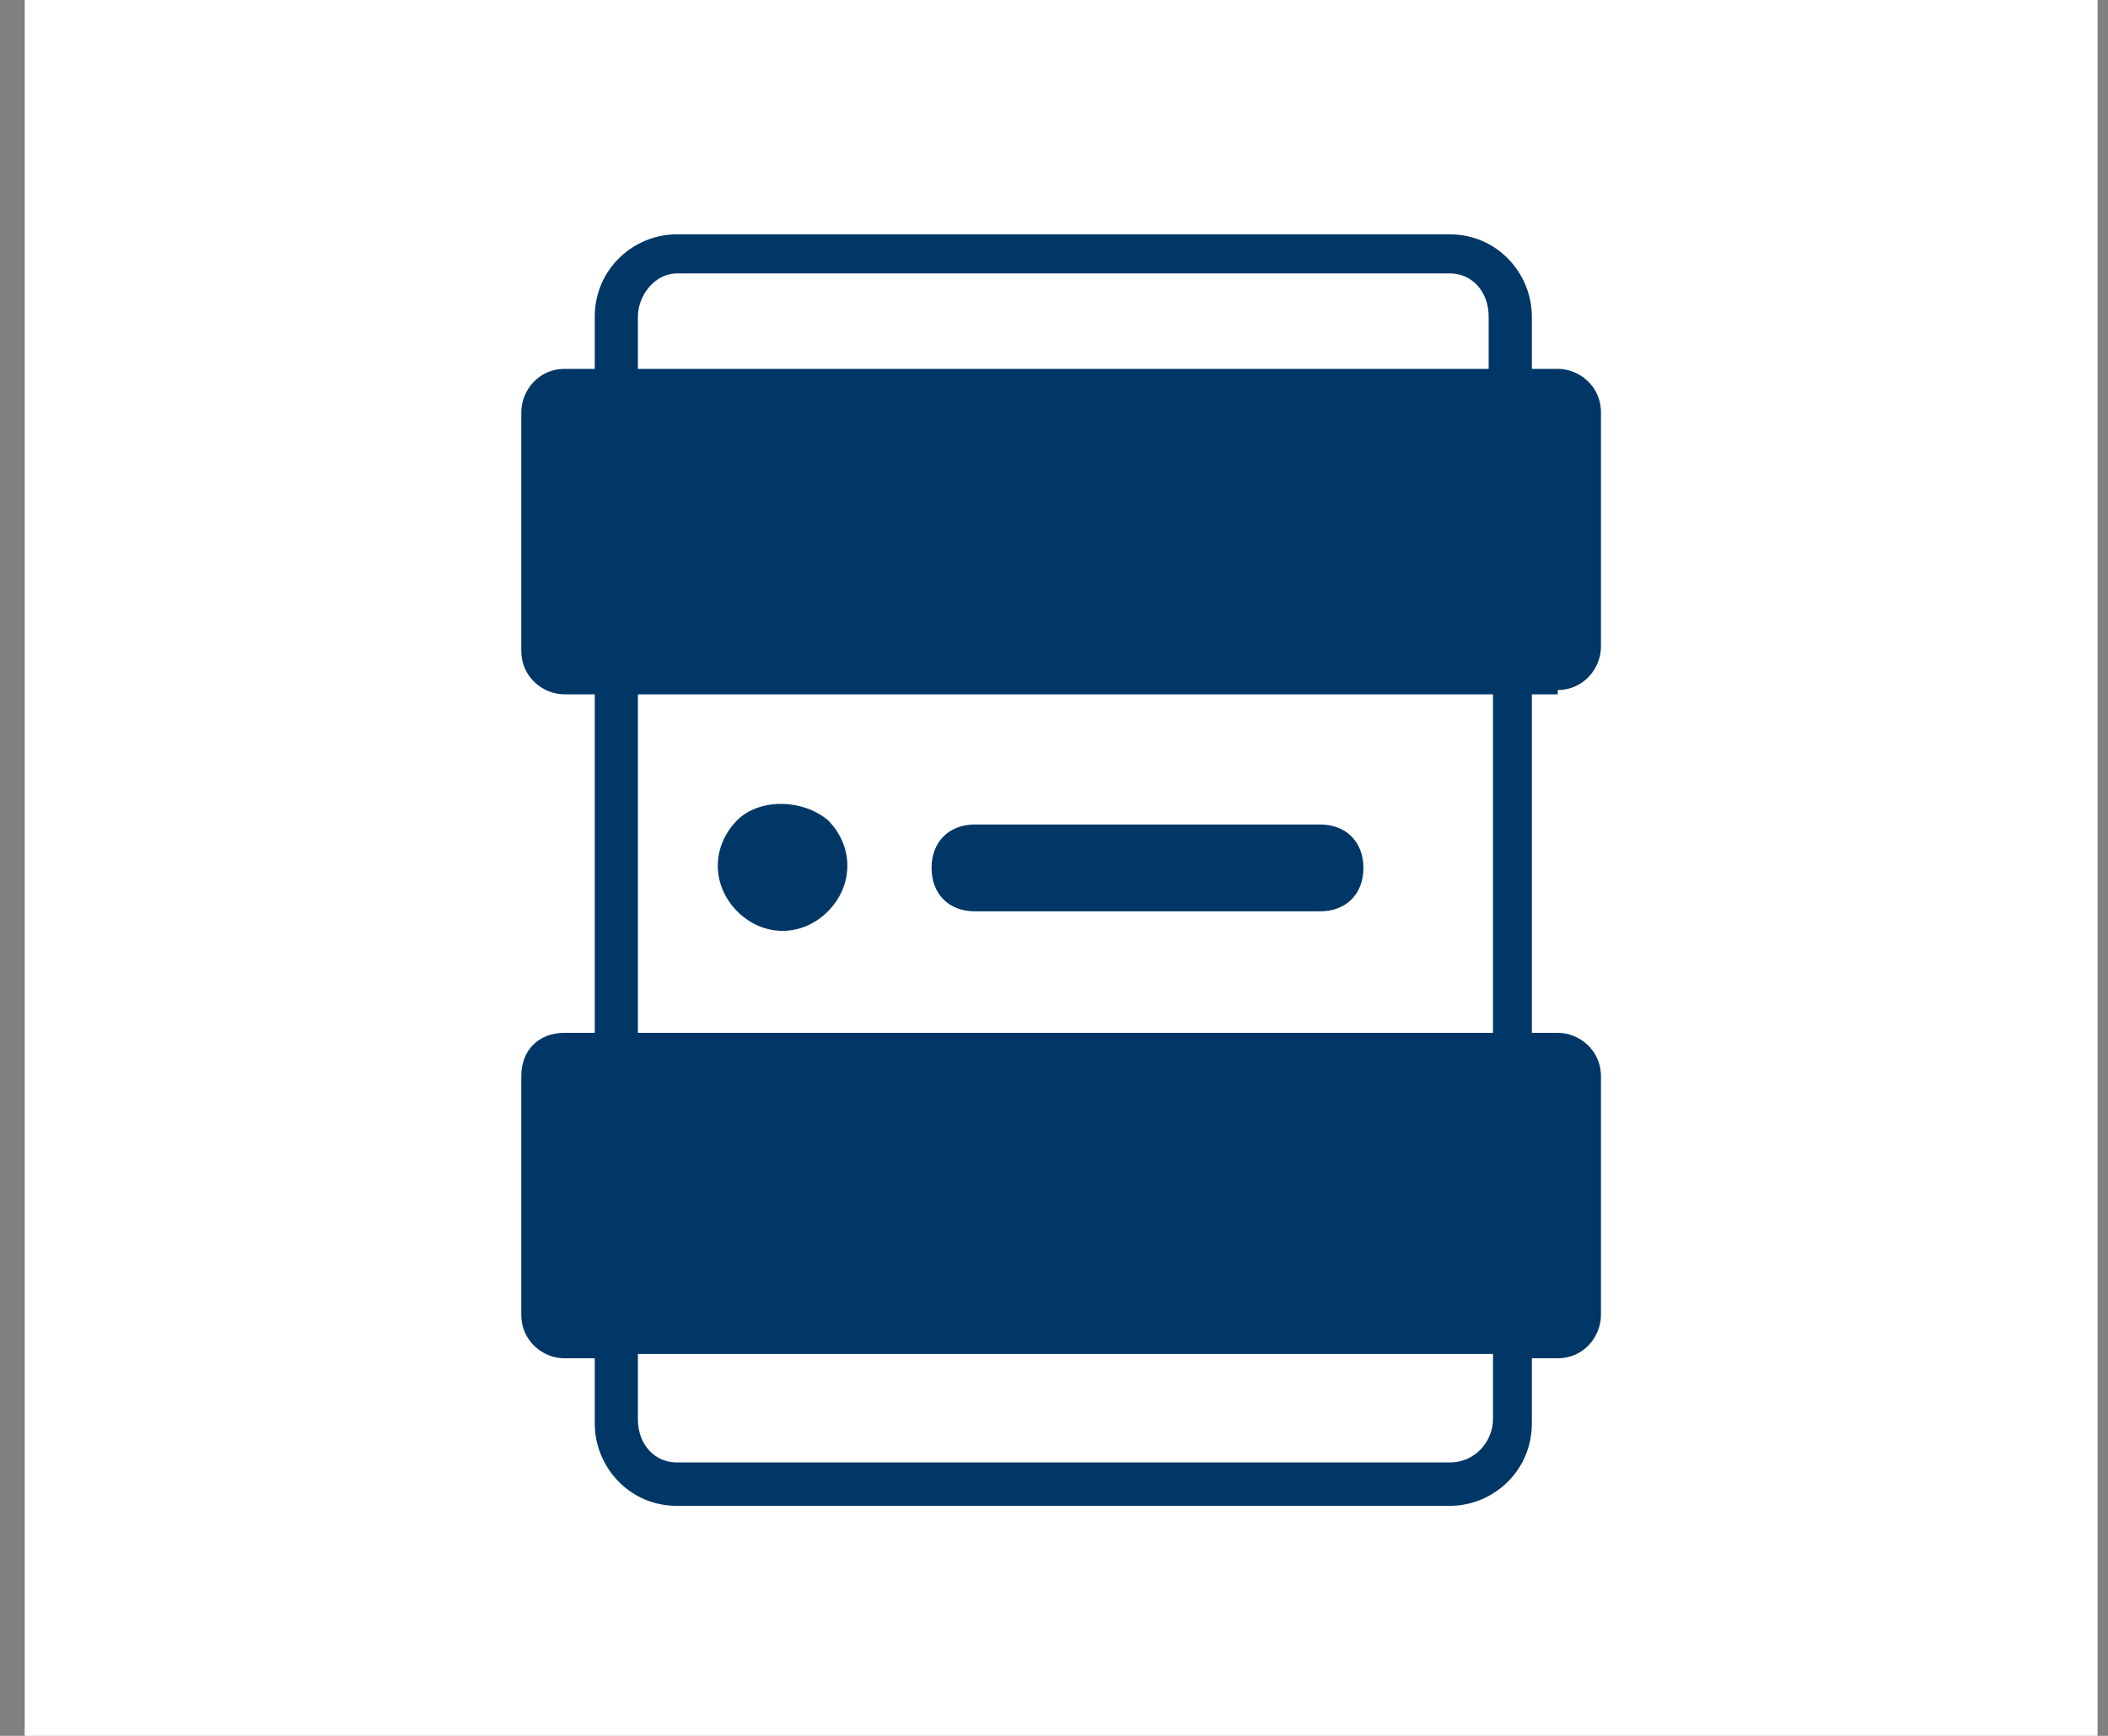
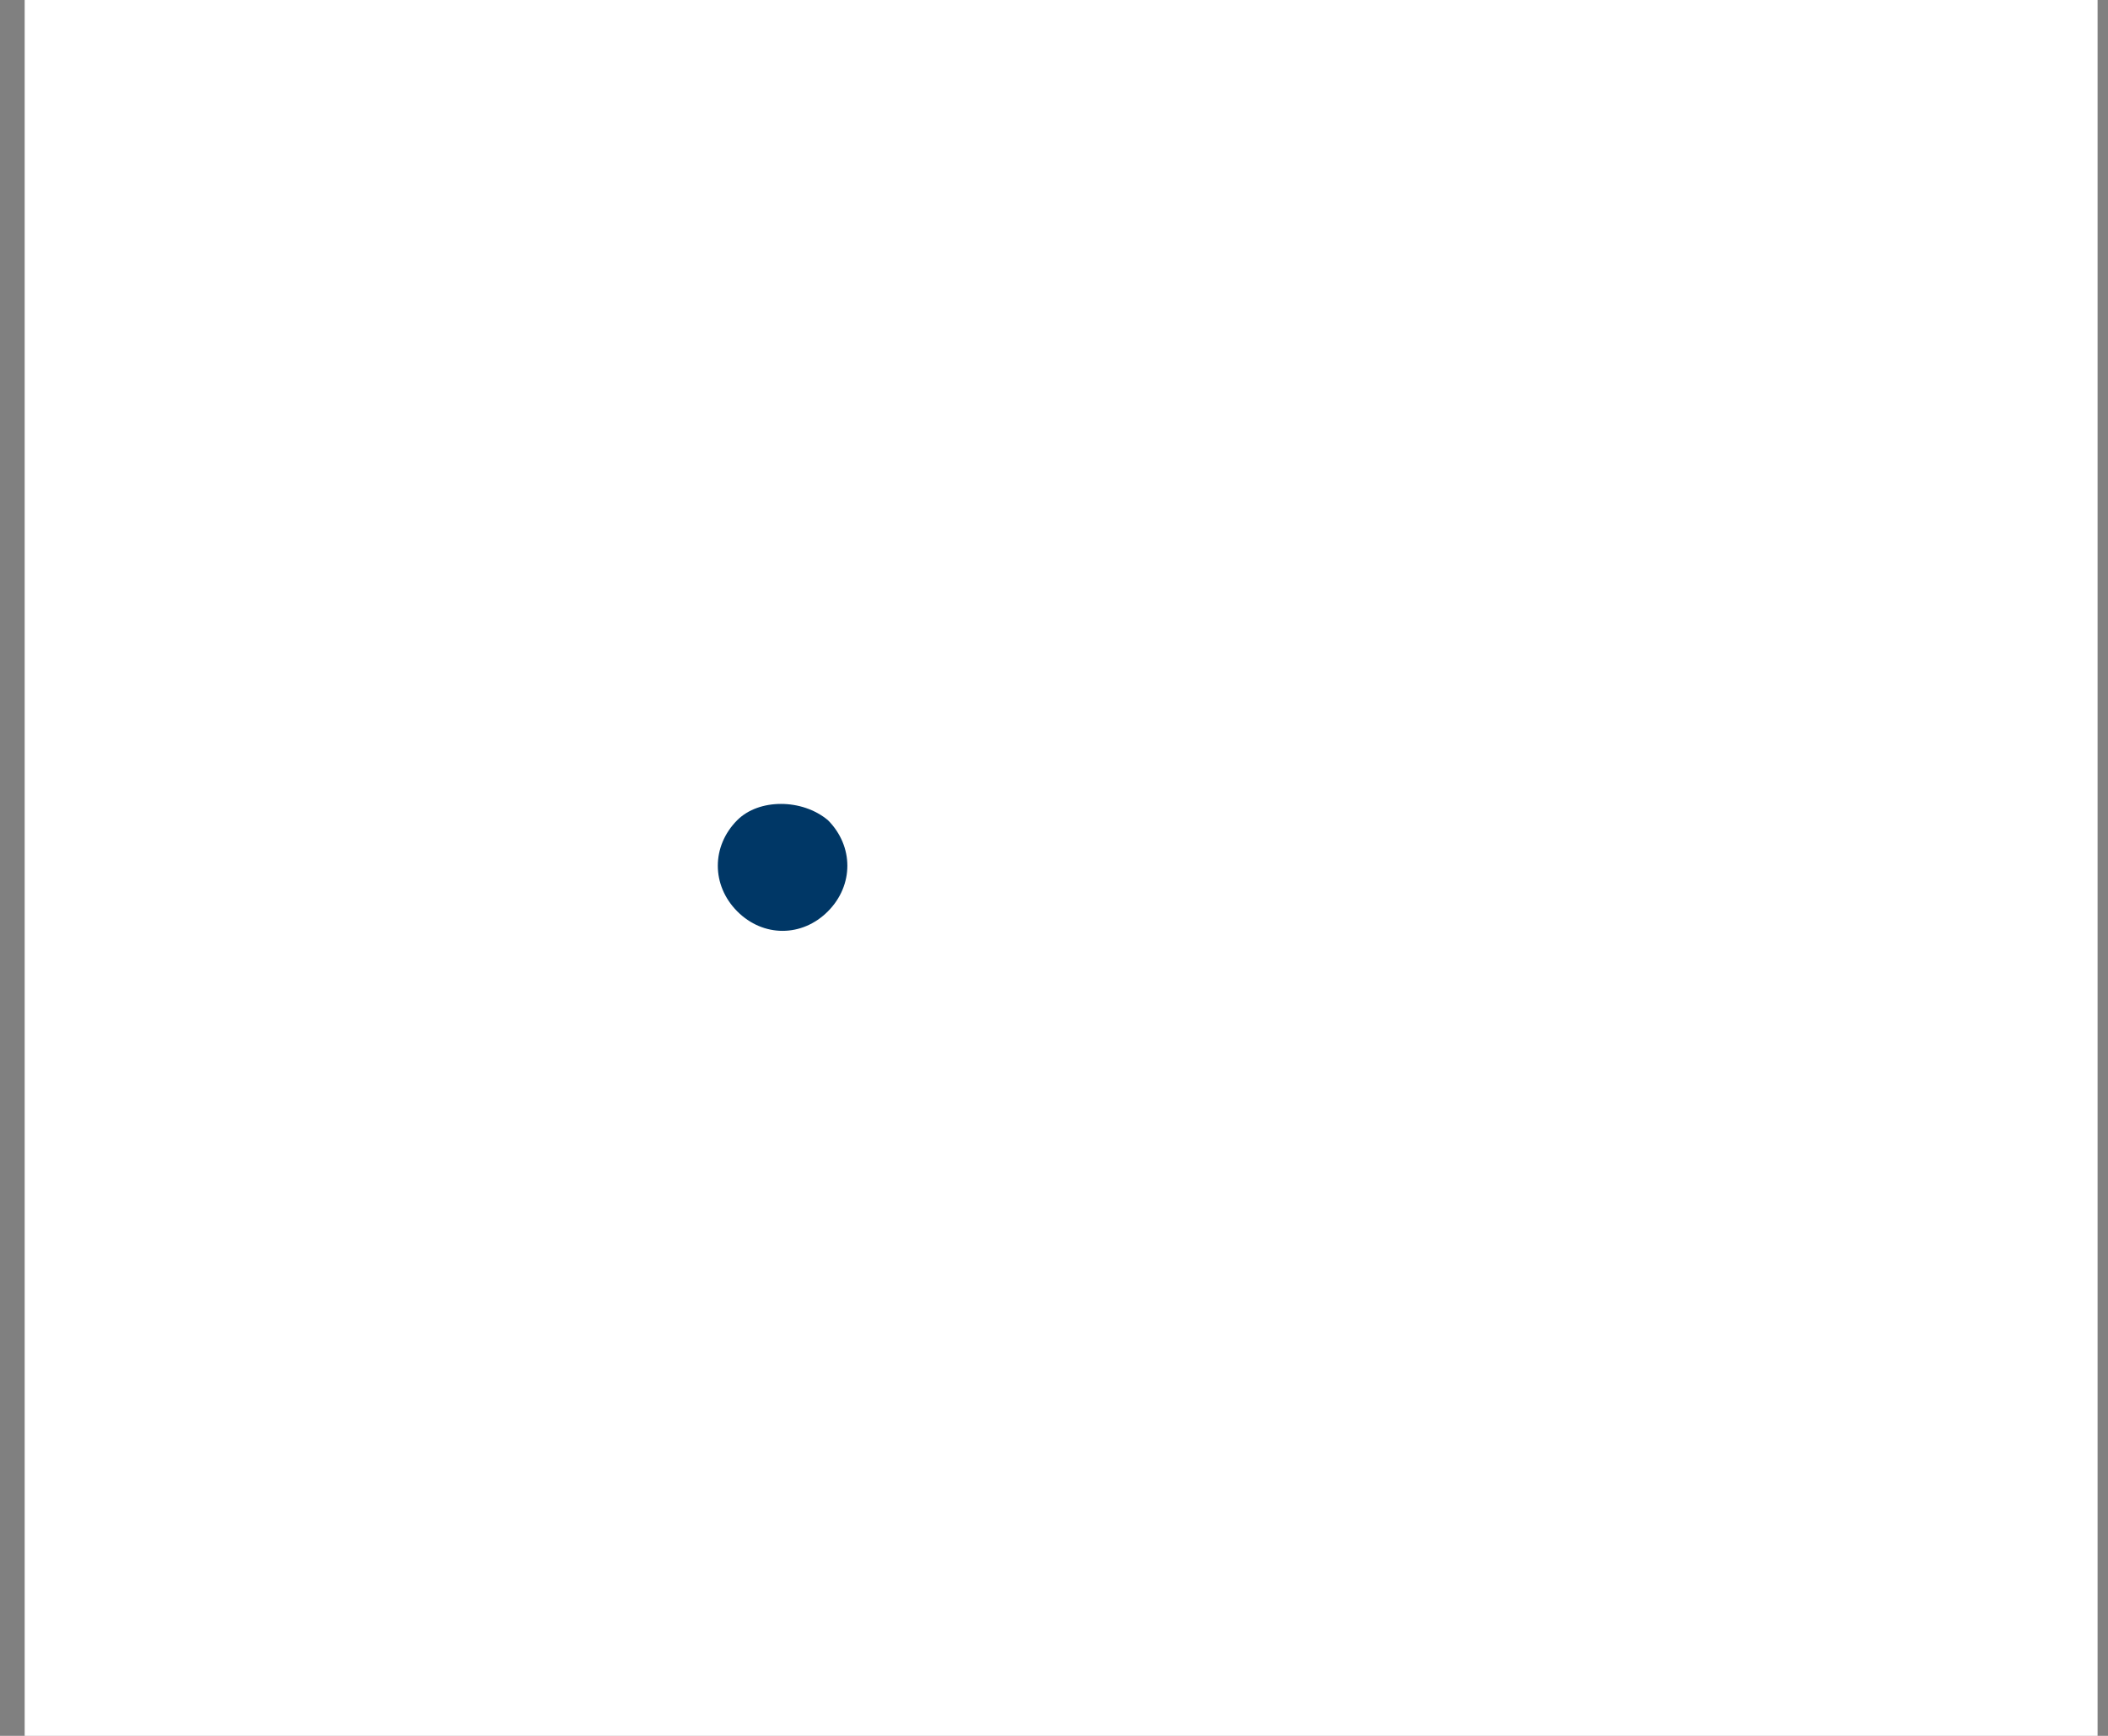
<svg xmlns="http://www.w3.org/2000/svg" width="51px" height="42px" viewBox="0 0 51 42" version="1.1">
  <rect x="0" y="0" width="51" height="42" fill="#808080" stroke="none" />
  <title>3A91477F-DACD-4758-A385-65269C24EB62</title>
  <desc>Created with sketchtool.</desc>
  <defs />
  <g id="Wireframes_v5" stroke="none" stroke-width="1" fill="none" fill-rule="evenodd">
    <g id="WP-MG-Tools_1280" transform="translate(-589, -136)">
      <g id="focus" transform="translate(132, 134)">
        <g id="Group-2" transform="translate(357.295, 0)">
          <g id="toolbar-item/tts-volume-copy-5" transform="translate(100.302, 2)">
            <rect id="Background" x="0" y="0" width="50.151" height="42" />
            <g id="Group" fill="#FFFFFF">
              <rect id="white-fill" x="0" y="0" width="50.151" height="42" />
            </g>
            <g id="icon" transform="translate(8.359, 4.2)">
              <rect id="Background" x="0" y="0" width="33.434" height="33.6" />
              <g id="line-reader_v2" transform="translate(3.134, 1.05)" fill="#003766" fill-rule="nonzero">
                <path d="M7.941,14.595 C8.567,15.225 8.567,16.17 7.941,16.8 C7.314,17.43 6.373,17.43 5.746,16.8 C5.12,16.17 5.12,15.225 5.746,14.595 C6.269,14.07 7.314,14.07 7.941,14.595" id="Shape" />
-                 <path d="M11.493,14.7 L19.851,14.7 C20.478,14.7 20.896,15.12 20.896,15.75 C20.896,16.38 20.478,16.8 19.851,16.8 L11.493,16.8 C10.866,16.8 10.448,16.38 10.448,15.75 C10.448,15.12 10.866,14.7 11.493,14.7 Z" id="Shape" />
-                 <path d="M25.598,11.445 C26.225,11.445 26.643,10.92 26.643,10.395 L26.643,4.725 C26.643,4.095 26.12,3.675 25.598,3.675 L24.971,3.675 L24.971,2.415 C24.971,1.365 24.135,0.42 22.986,0.42 L4.284,0.42 C3.239,0.42 2.299,1.26 2.299,2.415 L2.299,3.675 L1.567,3.675 C0.94,3.675 0.522,4.2 0.522,4.725 L0.522,10.5 C0.522,11.13 1.045,11.55 1.567,11.55 L2.299,11.55 L2.299,19.74 L1.567,19.74 C0.94,19.74 0.522,20.16 0.522,20.79 L0.522,26.565 C0.522,27.195 1.045,27.615 1.567,27.615 L2.299,27.615 L2.299,29.19 C2.299,30.24 3.134,31.185 4.284,31.185 L22.986,31.185 C24.031,31.185 24.971,30.345 24.971,29.19 L24.971,27.615 L25.598,27.615 C26.225,27.615 26.643,27.09 26.643,26.565 L26.643,20.79 C26.643,20.16 26.12,19.74 25.598,19.74 L24.971,19.74 L24.971,11.55 L25.598,11.55 L25.598,11.445 Z M3.343,2.415 C3.343,1.89 3.761,1.365 4.284,1.365 L22.986,1.365 C23.508,1.365 23.926,1.785 23.926,2.415 L23.926,3.675 L3.343,3.675 L3.343,2.415 Z M24.031,29.085 C24.031,29.61 23.613,30.135 22.986,30.135 L4.284,30.135 C3.761,30.135 3.343,29.715 3.343,29.085 L3.343,27.51 L24.031,27.51 L24.031,29.085 Z M3.343,19.74 L3.343,11.55 L24.031,11.55 L24.031,19.74 L3.343,19.74 Z" id="Shape" />
              </g>
            </g>
          </g>
        </g>
      </g>
    </g>
  </g>
</svg>